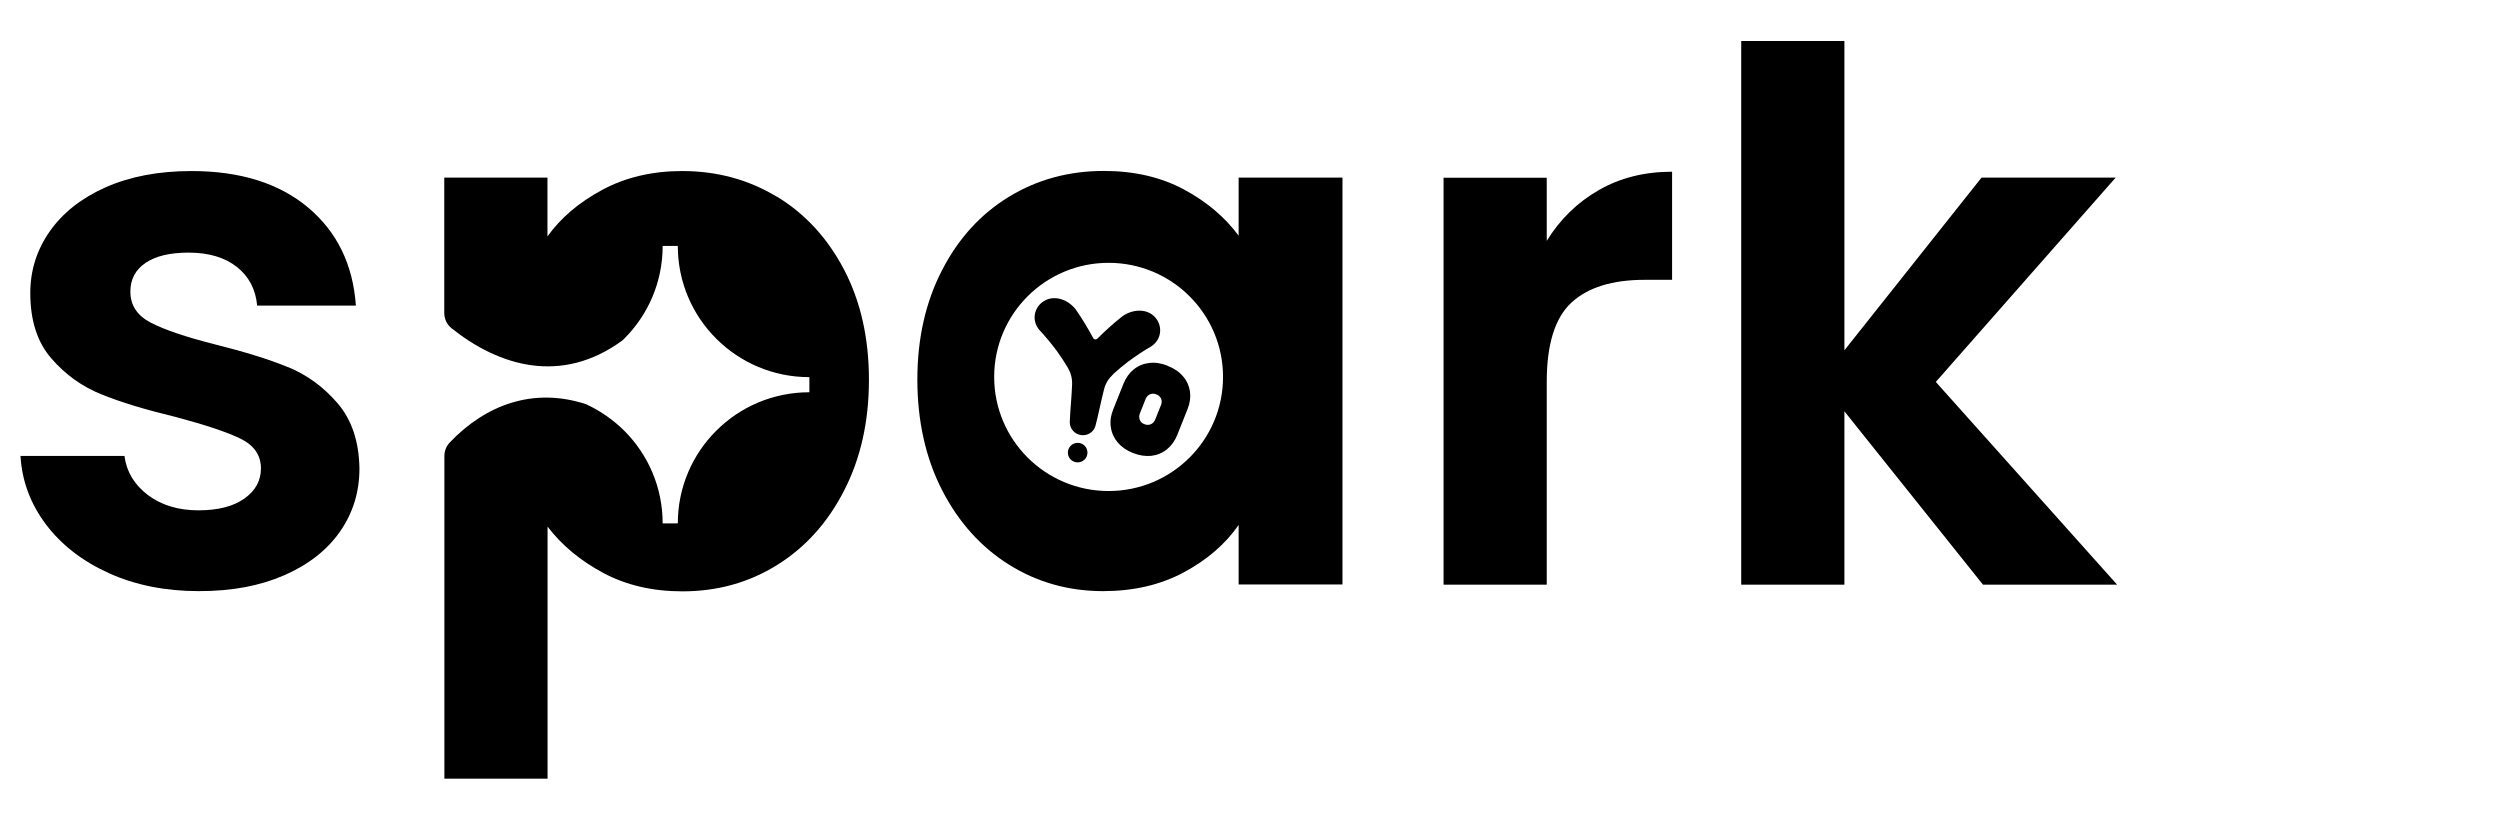
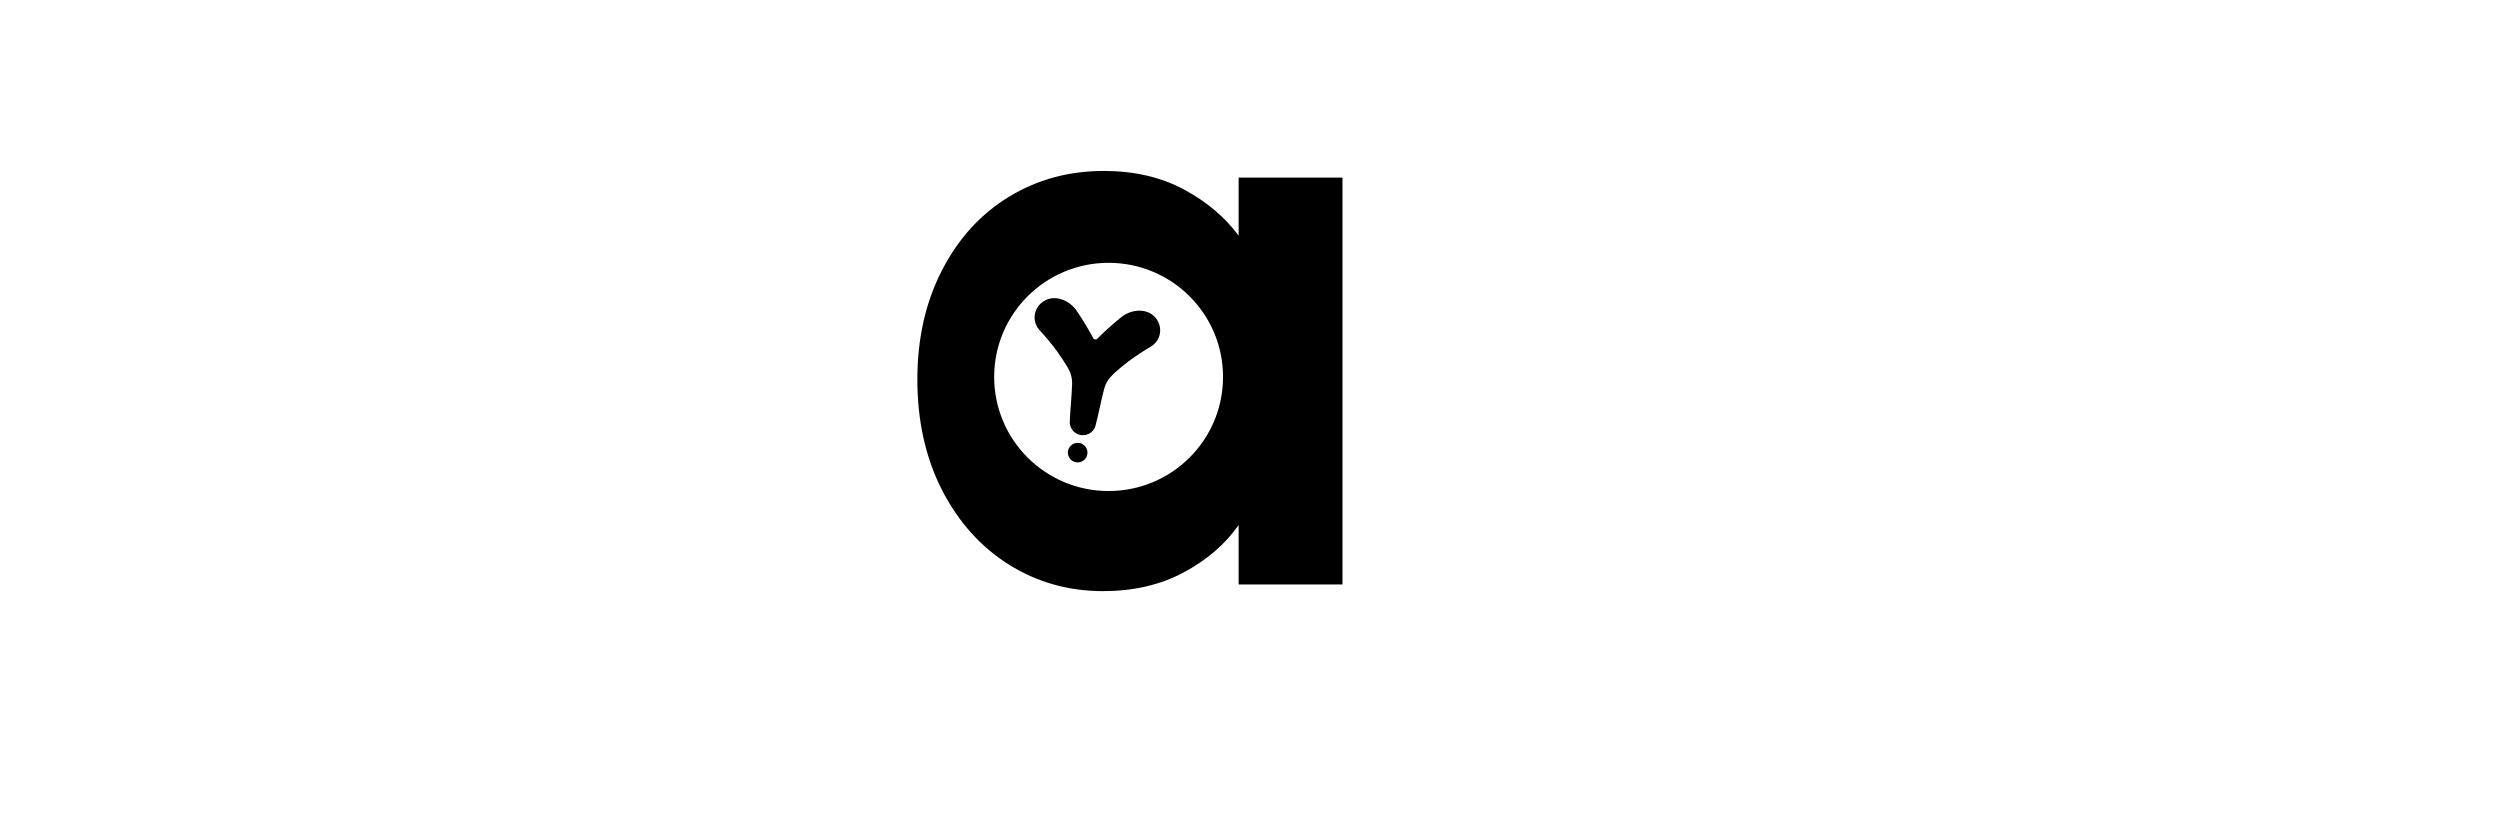
<svg xmlns="http://www.w3.org/2000/svg" width="122" height="40" viewBox="0 0 122 40" fill="none">
  <g clip-path="url(#clip0_394_837)">
-     <path d="M14.054 17.917C13.119 17.533 11.93 17.165 10.495 16.807C9.083 16.45 8.04 16.098 7.367 15.751C6.693 15.404 6.362 14.895 6.362 14.229C6.362 13.633 6.606 13.168 7.1 12.832C7.589 12.496 8.29 12.328 9.203 12.328C10.186 12.328 10.968 12.561 11.56 13.027C12.147 13.493 12.478 14.121 12.549 14.912H17.367C17.226 12.902 16.444 11.31 15.031 10.124C13.619 8.943 11.723 8.347 9.349 8.347C7.741 8.347 6.345 8.613 5.161 9.138C3.977 9.663 3.064 10.384 2.429 11.288C1.793 12.198 1.478 13.2 1.478 14.3C1.478 15.637 1.82 16.704 2.505 17.49C3.189 18.28 4.004 18.865 4.949 19.244C5.894 19.629 7.111 19.997 8.6 20.355C10.039 20.739 11.088 21.091 11.745 21.411C12.402 21.736 12.734 22.218 12.734 22.862C12.734 23.458 12.462 23.951 11.924 24.33C11.386 24.715 10.637 24.904 9.675 24.904C8.714 24.904 7.872 24.655 7.209 24.151C6.552 23.648 6.171 23.014 6.074 22.25H1C1.071 23.469 1.483 24.579 2.239 25.587C2.994 26.588 4.02 27.385 5.313 27.97C6.606 28.554 8.073 28.847 9.702 28.847C11.332 28.847 12.668 28.592 13.858 28.078C15.042 27.563 15.955 26.854 16.59 25.944C17.226 25.034 17.541 24.005 17.541 22.862C17.519 21.546 17.166 20.49 16.482 19.689C15.797 18.887 14.988 18.297 14.054 17.912V17.917Z" fill="black" />
    <path d="M60.445 11.5C59.771 10.59 58.88 9.837 57.767 9.241C56.653 8.645 55.349 8.342 53.866 8.342C52.166 8.342 50.623 8.759 49.243 9.599C47.864 10.438 46.772 11.63 45.973 13.184C45.169 14.738 44.767 16.52 44.767 18.524C44.767 20.528 45.169 22.353 45.973 23.918C46.777 25.484 47.869 26.697 49.243 27.558C50.623 28.419 52.15 28.847 53.828 28.847C55.317 28.847 56.626 28.544 57.767 27.932C58.907 27.32 59.798 26.551 60.445 25.619V28.522H65.513V8.667H60.445V11.5ZM54.1 23.962C51.014 23.962 48.516 21.47 48.516 18.394C48.516 15.318 51.014 12.826 54.1 12.826C57.185 12.826 59.684 15.318 59.684 18.394C59.684 21.47 57.185 23.962 54.1 23.962Z" fill="black" />
-     <path d="M75.481 11.754V8.673H70.446V28.533H75.481V18.638C75.481 16.797 75.883 15.508 76.687 14.766C77.491 14.024 78.681 13.655 80.267 13.655H81.598V8.38C80.256 8.38 79.061 8.678 78.018 9.279C76.975 9.875 76.128 10.704 75.481 11.754Z" fill="black" />
-     <path d="M94.467 18.638L103.245 8.667H96.699L90.007 17.094V2H84.971V28.533H90.007V20.073L96.77 28.533H103.316L94.467 18.638Z" fill="black" />
-     <path d="M37.917 9.604C36.538 8.77 35 8.347 33.294 8.347C31.833 8.347 30.529 8.651 29.394 9.263C28.253 9.875 27.363 10.633 26.716 11.537V8.667H21.68V15.267C21.68 15.557 21.805 15.835 22.032 16.016C24.355 17.873 27.4 18.787 30.366 16.618C30.394 16.59 30.426 16.563 30.459 16.531C31.621 15.372 32.338 13.774 32.338 12.003H33.077C33.077 13.774 33.794 15.372 34.957 16.531C36.119 17.69 37.722 18.405 39.498 18.405V19.142C37.722 19.142 36.119 19.856 34.957 21.015C33.794 22.174 33.077 23.772 33.077 25.543H32.338C32.338 23.772 31.621 22.174 30.459 21.015C29.921 20.485 29.296 20.046 28.601 19.726C26.037 18.884 23.7 19.747 21.938 21.604C21.772 21.78 21.686 22.015 21.686 22.257V38H26.721V25.7C27.417 26.61 28.324 27.363 29.438 27.959C30.551 28.554 31.839 28.858 33.305 28.858C35.006 28.858 36.548 28.43 37.928 27.569C39.308 26.708 40.4 25.494 41.198 23.929C42.002 22.364 42.404 20.566 42.404 18.535C42.404 16.504 42.002 14.717 41.198 13.173C40.394 11.63 39.303 10.443 37.928 9.604H37.917Z" fill="black" />
    <path d="M54.328 18.253C54.551 18.048 54.785 17.853 55.034 17.663C55.409 17.381 55.806 17.121 56.219 16.878C56.664 16.553 56.713 16.011 56.474 15.621C56.077 14.988 55.197 15.063 54.681 15.508C54.279 15.832 53.904 16.174 53.551 16.526C53.524 16.553 53.486 16.569 53.443 16.564C53.399 16.558 53.367 16.537 53.35 16.499C53.111 16.06 52.856 15.627 52.563 15.199C52.199 14.625 51.379 14.3 50.813 14.787C50.466 15.09 50.357 15.627 50.689 16.065C51.014 16.417 51.319 16.78 51.596 17.159C51.775 17.409 51.943 17.668 52.101 17.928C52.258 18.194 52.329 18.459 52.318 18.768C52.297 19.38 52.226 19.997 52.204 20.615C52.21 20.923 52.443 21.189 52.753 21.232C53.062 21.276 53.361 21.097 53.454 20.799C53.611 20.203 53.725 19.591 53.877 19.001C53.953 18.703 54.1 18.47 54.328 18.259V18.253Z" fill="black" />
    <path d="M52.59 21.611C52.329 21.611 52.112 21.823 52.112 22.088C52.112 22.353 52.324 22.564 52.59 22.564C52.856 22.564 53.068 22.353 53.068 22.088C53.068 21.823 52.856 21.611 52.59 21.611Z" fill="black" />
-     <path d="M56.979 17.847C56.669 17.723 56.376 17.679 56.088 17.712C55.806 17.744 55.55 17.847 55.333 18.02C55.116 18.194 54.947 18.427 54.828 18.719L54.323 19.986C54.203 20.284 54.165 20.571 54.209 20.848C54.247 21.124 54.361 21.373 54.545 21.595C54.73 21.812 54.98 21.985 55.284 22.104C55.599 22.229 55.892 22.272 56.18 22.245C56.463 22.212 56.718 22.11 56.941 21.931C57.164 21.752 57.332 21.519 57.452 21.221L57.957 19.954C58.071 19.662 58.109 19.38 58.071 19.104C58.027 18.828 57.919 18.578 57.729 18.362C57.544 18.145 57.294 17.972 56.979 17.853V17.847ZM56.648 19.786L56.381 20.458C56.333 20.577 56.262 20.658 56.164 20.701C56.066 20.745 55.963 20.745 55.849 20.701C55.735 20.658 55.659 20.588 55.621 20.485C55.583 20.387 55.583 20.279 55.632 20.16L55.898 19.488C55.947 19.369 56.017 19.288 56.115 19.244C56.213 19.201 56.316 19.201 56.43 19.244C56.544 19.288 56.62 19.364 56.664 19.461C56.702 19.559 56.702 19.667 56.653 19.786H56.648Z" fill="black" />
  </g>
  <defs>
    <clipPath id="clip0_394_837">
      <rect width="102.316" height="36" fill="white" transform="translate(1 2)" />
    </clipPath>
  </defs>
</svg>